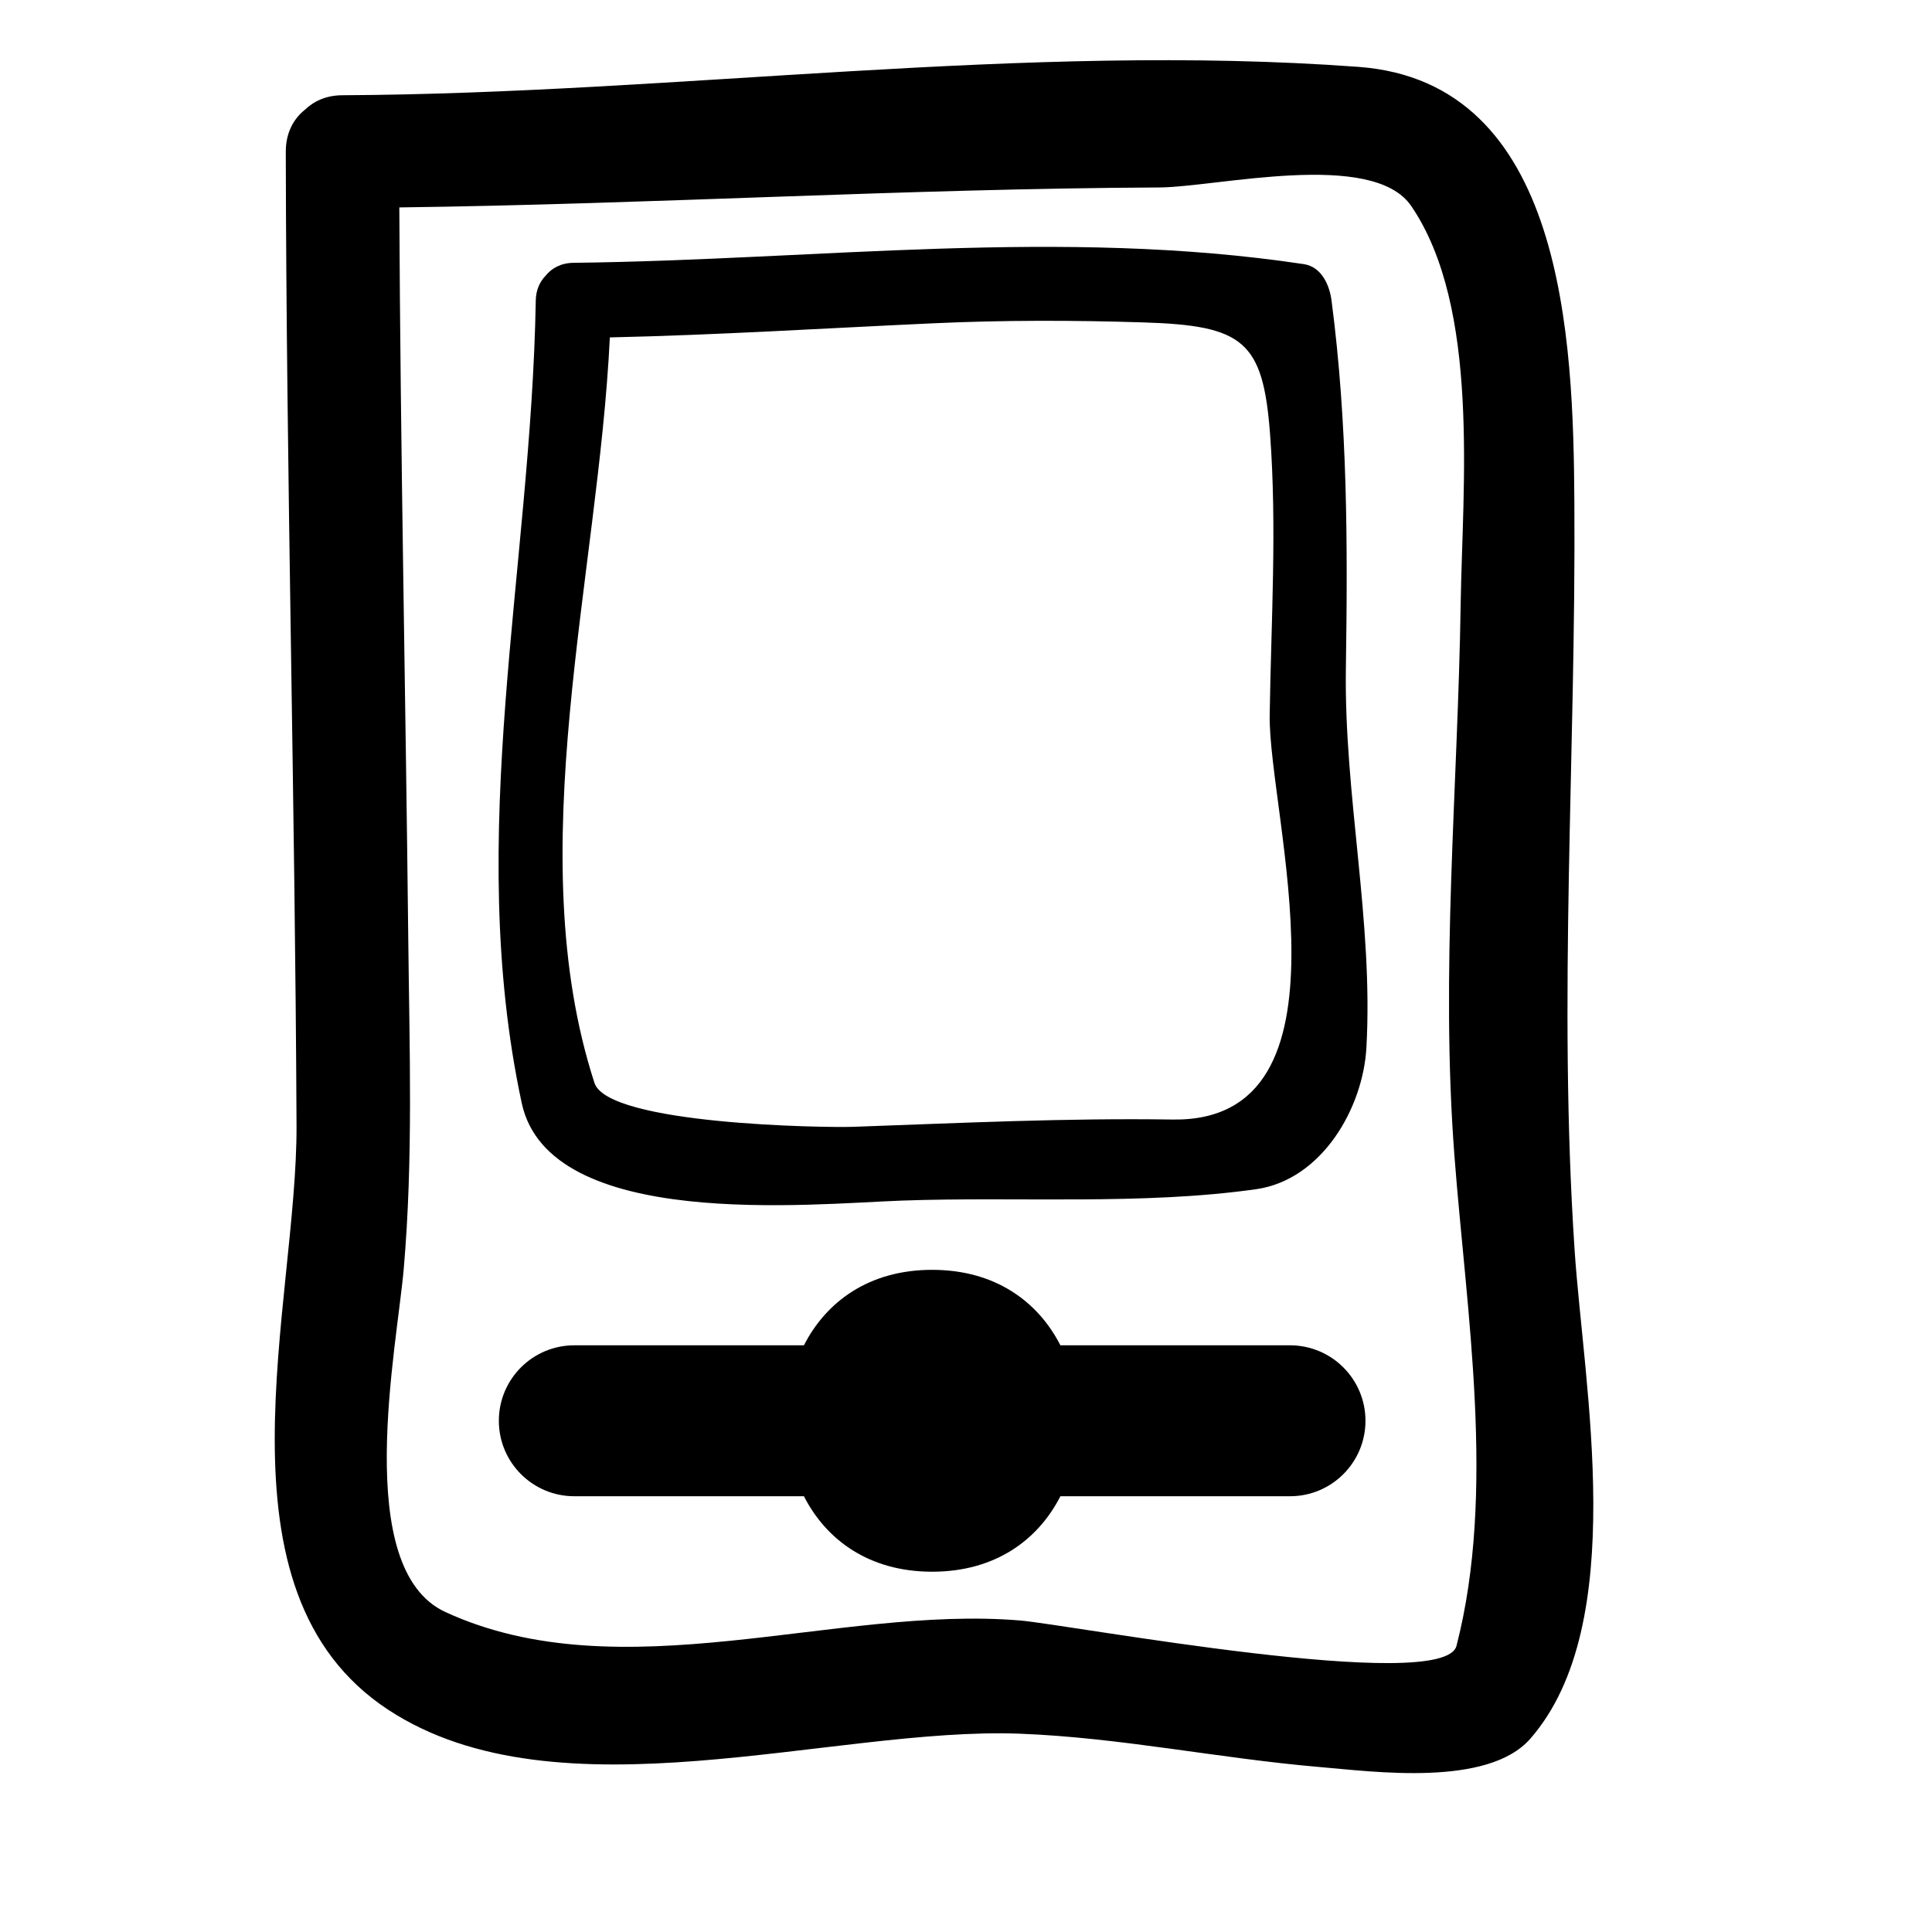
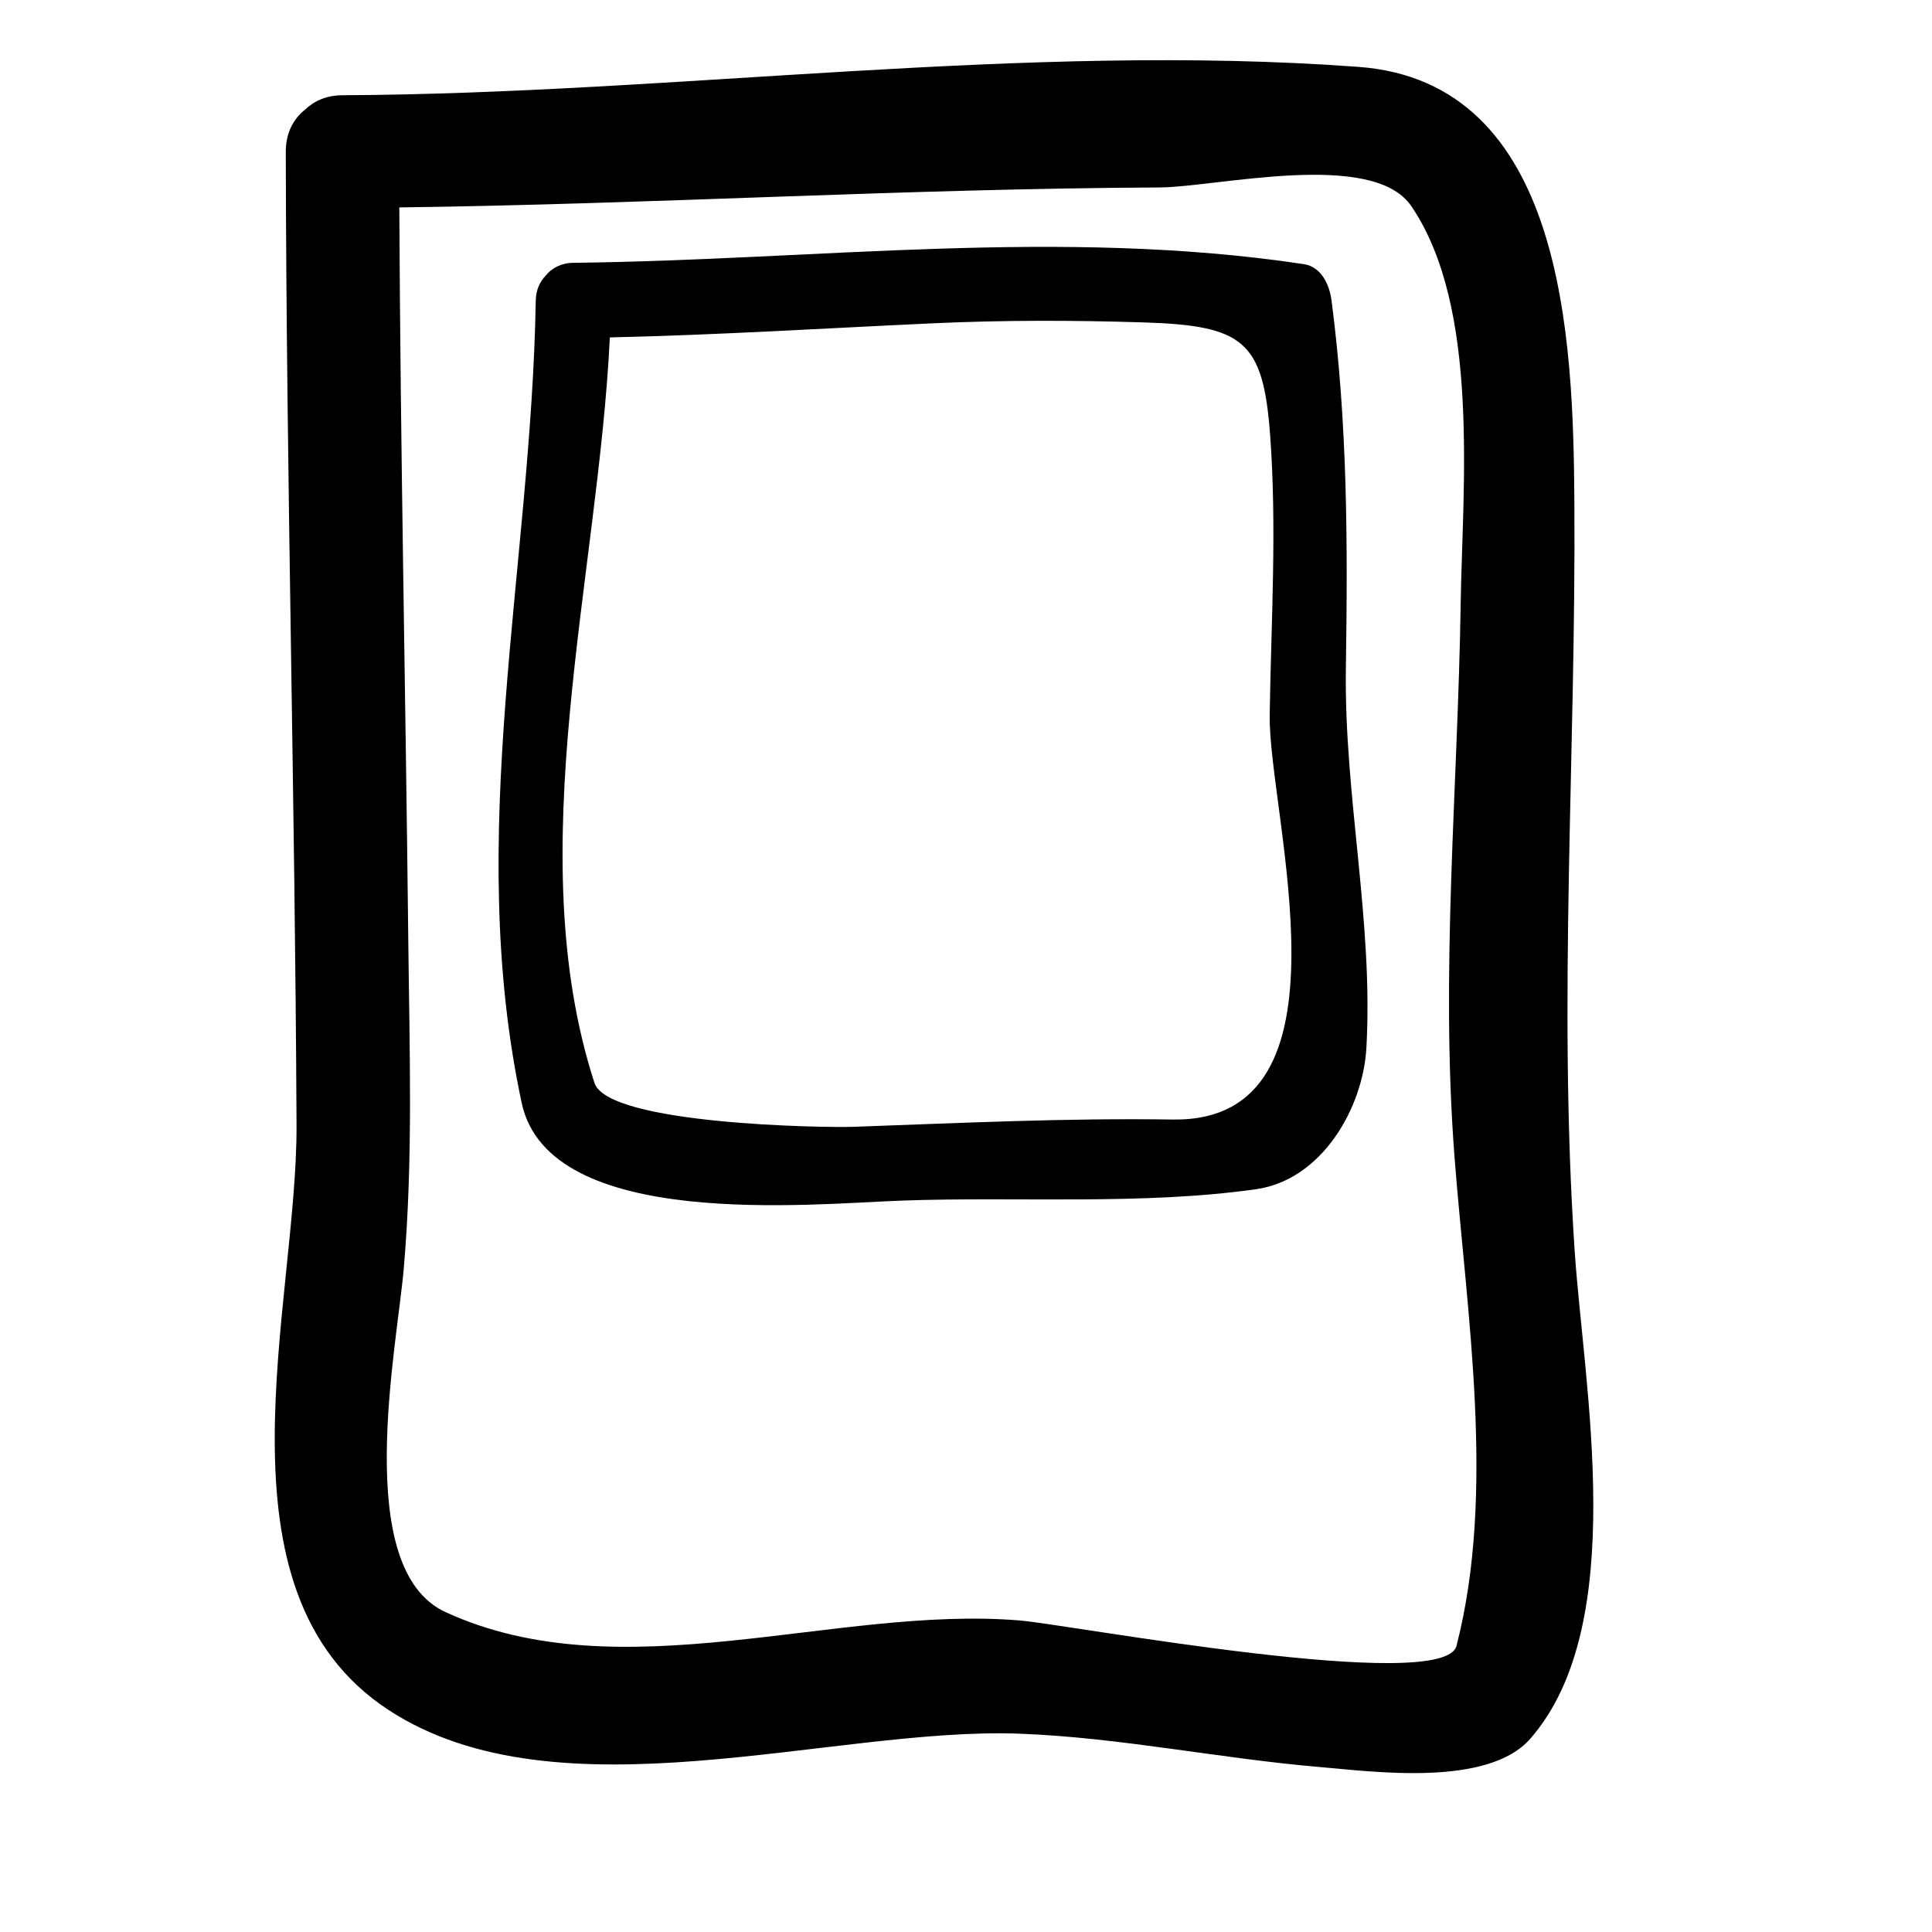
<svg xmlns="http://www.w3.org/2000/svg" version="1.1" id="Capa_1" x="0px" y="0px" width="64px" height="64px" viewBox="0 0 64 64" enable-background="new 0 0 64 64" xml:space="preserve">
  <path d="M12.863,56.64c5.63,3.692,14.717,0.554,20.92,0.791c3.312,0.126,6.627,0.823,9.933,1.104  c1.781,0.151,5.573,0.673,6.98-0.941c3.306-3.79,1.764-11.677,1.465-16.183c-0.553-8.324,0.047-16.457-0.008-24.79  c-0.036-5.373-0.313-13.902-7.154-14.406C33.95,1.399,22.433,3.102,11.342,3.155c-0.533,0.002-0.942,0.193-1.24,0.479  C9.724,3.935,9.466,4.398,9.467,5.03c0.018,10.75,0.308,21.497,0.356,32.246C9.851,43.217,6.857,52.701,12.863,56.64z   M13.524,31.079c-0.087-8.07-0.26-16.138-0.296-24.208c8.393-0.108,16.774-0.622,25.17-0.661c1.904-0.009,7.07-1.267,8.352,0.616  c2.288,3.36,1.696,9.304,1.637,13.163c-0.094,6.147-0.676,12.173-0.206,18.314c0.396,5.171,1.381,11.124,0.067,16.218  c-0.418,1.619-12.816-0.704-14.466-0.841c-6.097-0.507-13.206,2.402-19.027-0.279c-3.114-1.434-1.606-8.762-1.38-11.375  C13.69,38.386,13.563,34.73,13.524,31.079z" />
  <path d="M29.879,39.771c3.841-0.137,7.938,0.158,11.725-0.376c2.186-0.309,3.548-2.687,3.66-4.69  c0.234-4.193-0.744-8.355-0.68-12.571c0.062-4.105,0.058-8.097-0.475-12.178c-0.066-0.507-0.328-1.117-0.917-1.206  c-8.056-1.211-16.103-0.138-24.194-0.044c-0.418,0.005-0.726,0.179-0.927,0.431c-0.19,0.198-0.317,0.468-0.323,0.819  c-0.155,8.913-2.366,17.708-0.466,26.581C18.19,40.781,26.862,39.878,29.879,39.771z M20.202,11.177  c3.579-0.079,7.15-0.305,10.726-0.468c2.317-0.106,4.628-0.102,6.945-0.029c3.311,0.103,3.966,0.606,4.199,3.696  c0.232,3.089,0.035,6.215-0.012,9.307c-0.05,3.277,3.039,13.496-3.211,13.403c-3.545-0.053-7.024,0.115-10.571,0.241  c-0.959,0.034-8.137-0.071-8.586-1.455C17.215,28.239,19.818,19.11,20.202,11.177z" />
-   <path d="M42.733,44.565h-7.606c-0.732-1.434-2.144-2.5-4.248-2.5s-3.516,1.066-4.248,2.5h-7.606c-1.381,0-2.5,1.119-2.5,2.5  c0,1.381,1.119,2.5,2.5,2.5h7.606c0.732,1.434,2.144,2.5,4.248,2.5s3.516-1.066,4.248-2.5h7.606c1.381,0,2.5-1.119,2.5-2.5  C45.233,45.685,44.114,44.565,42.733,44.565z" />
</svg>